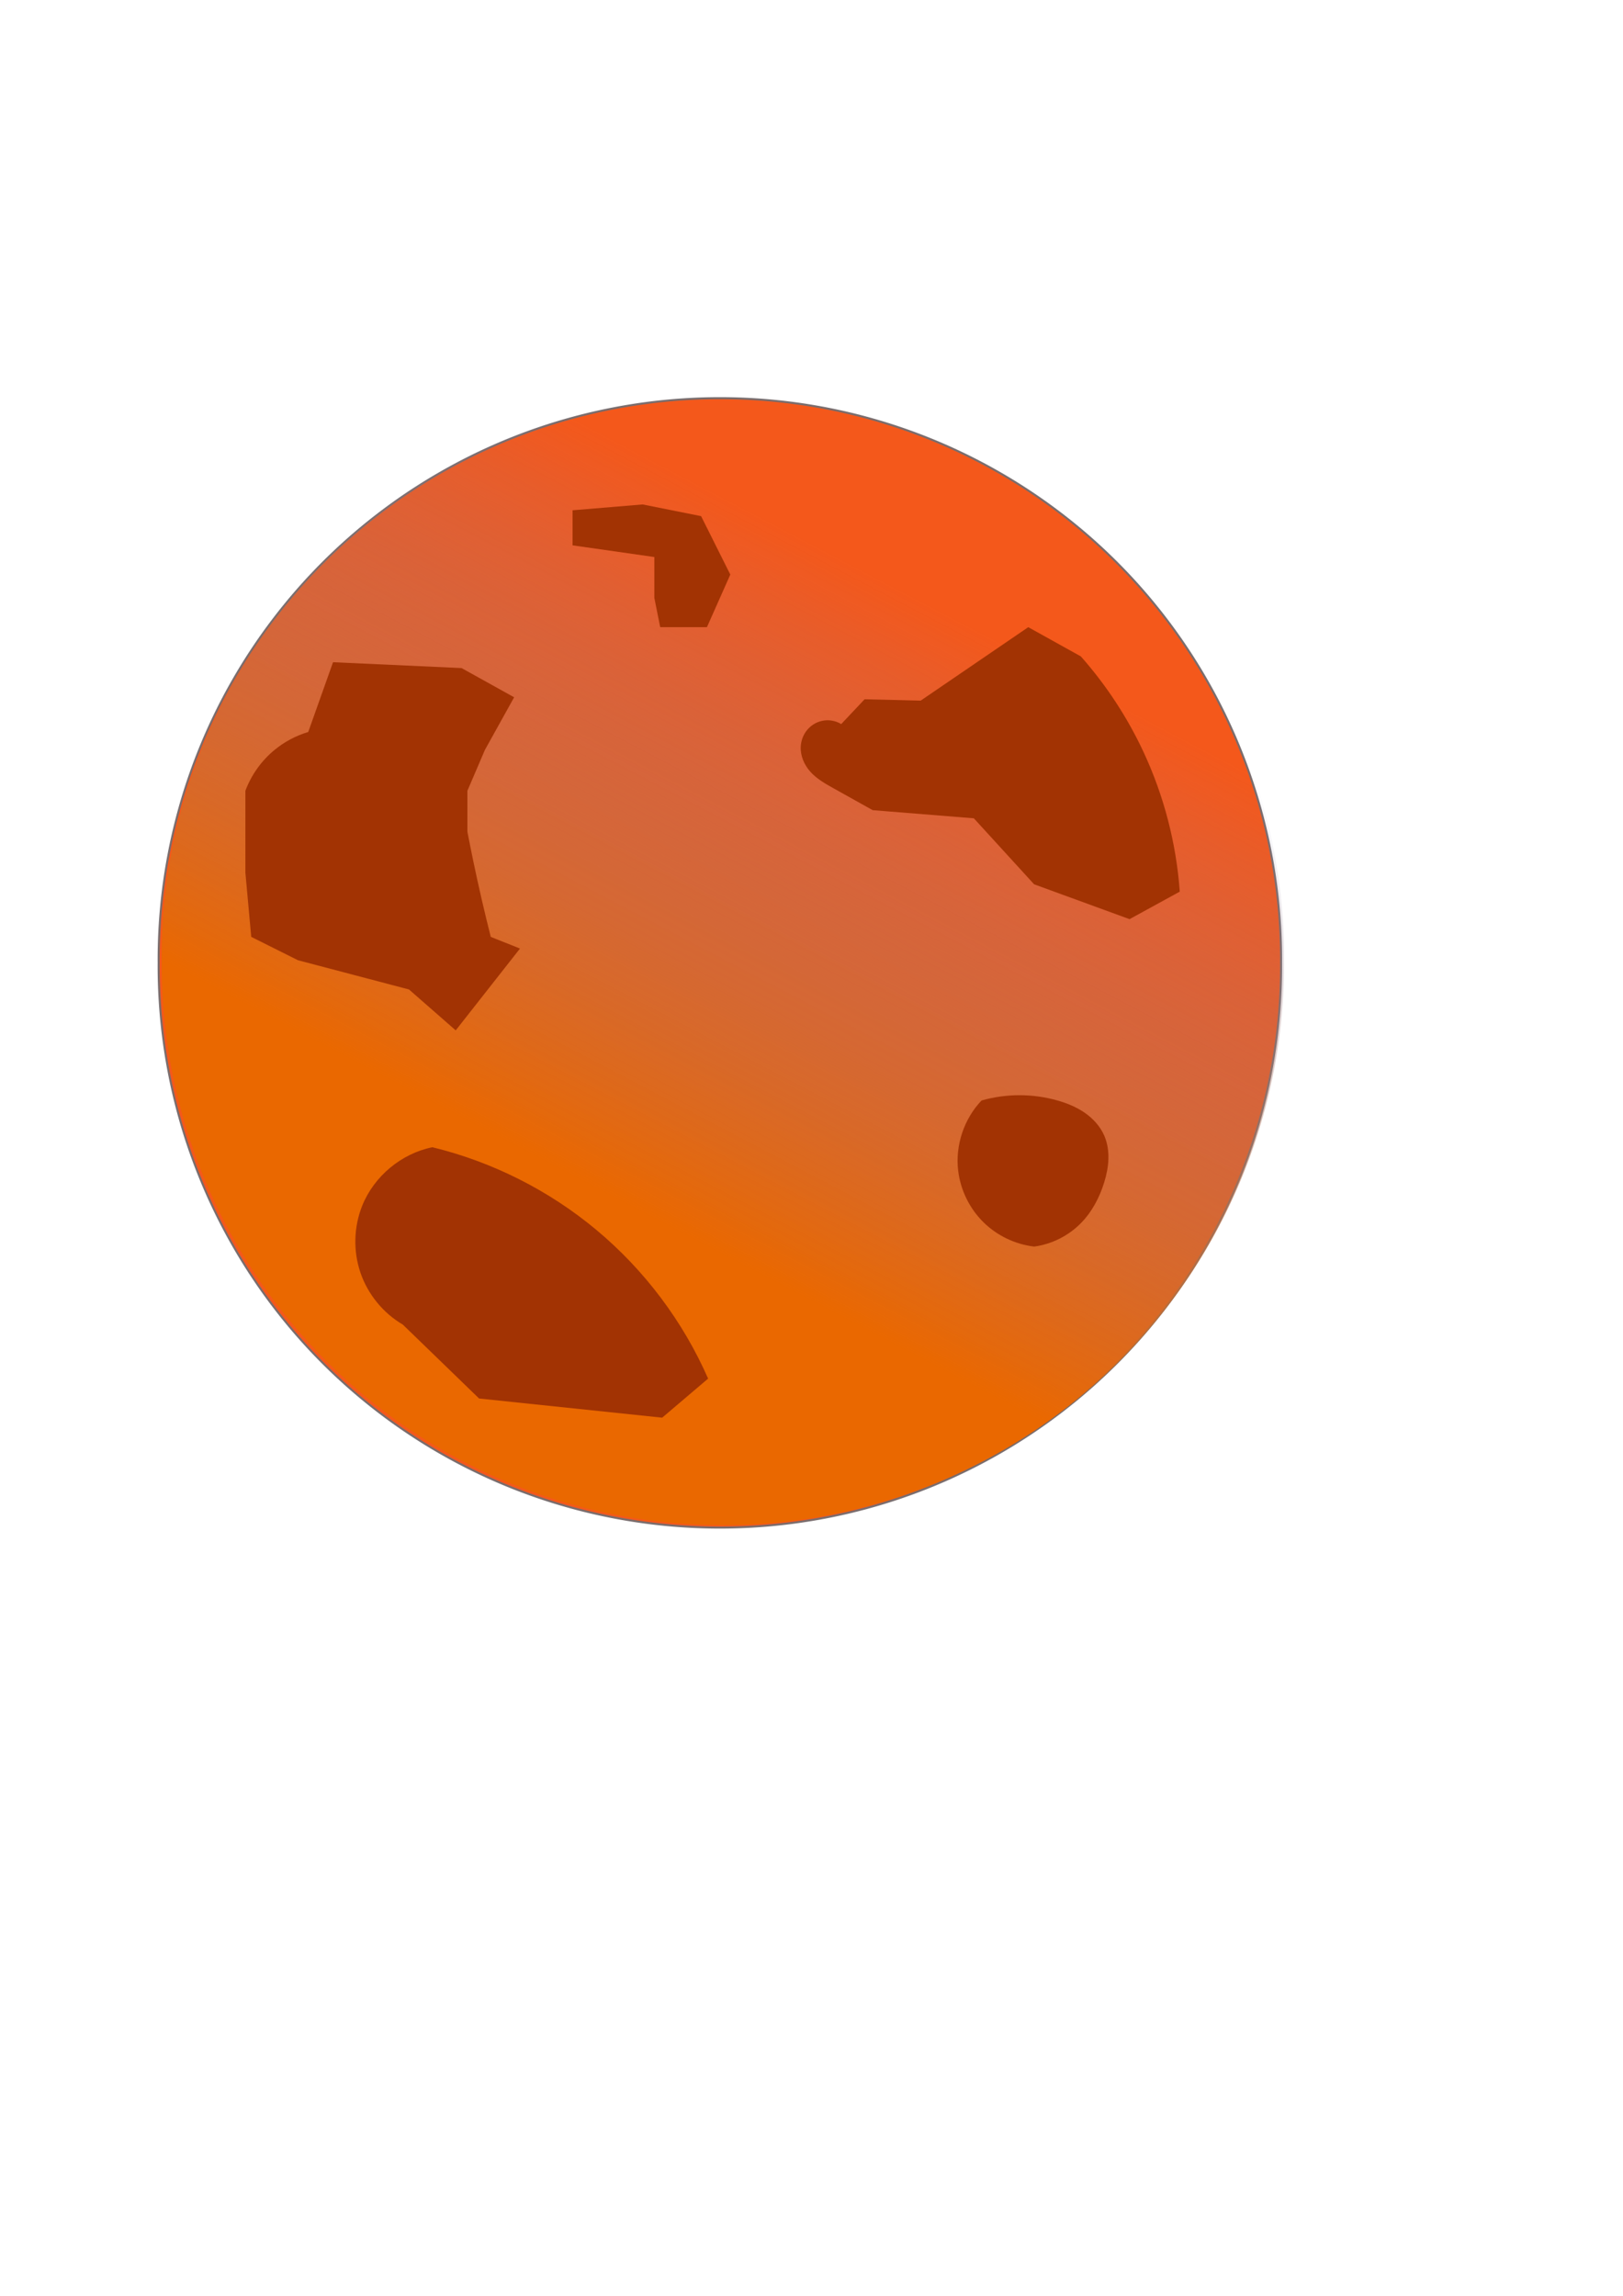
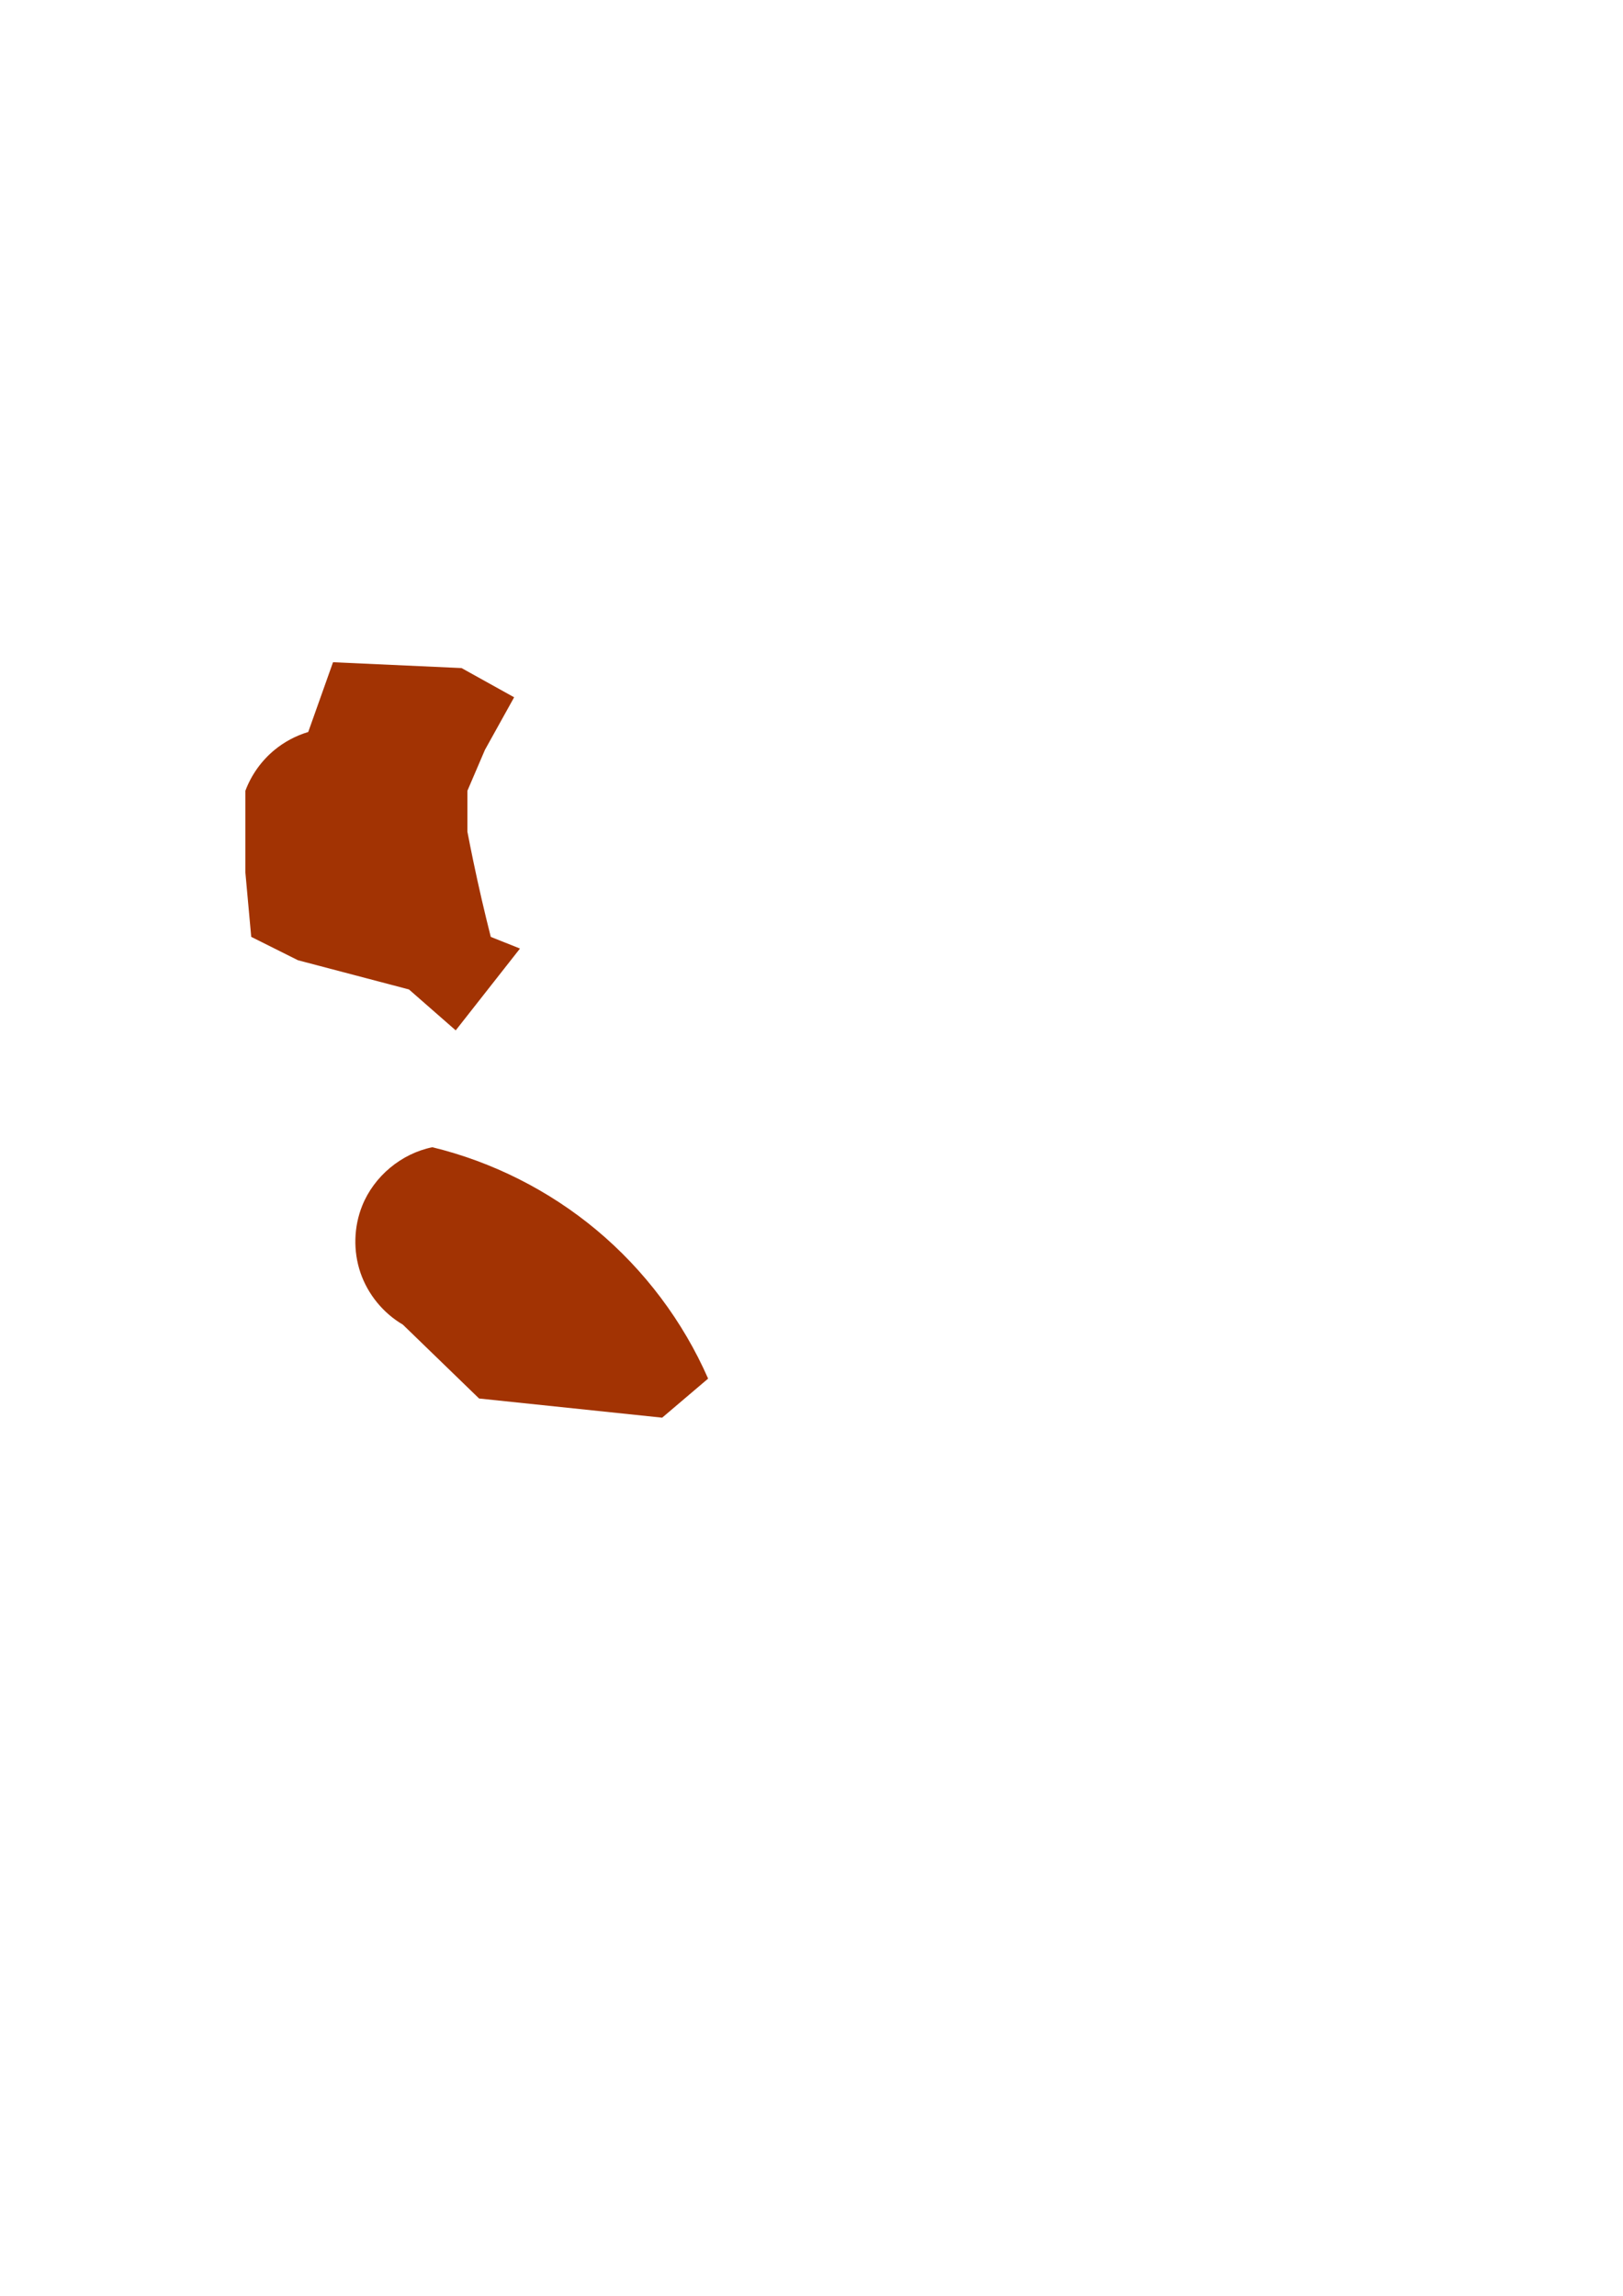
<svg xmlns="http://www.w3.org/2000/svg" width="210mm" height="297mm" version="1.1">
  <defs>
    <linearGradient id="a" x1="145.24" x2="297.99" y1="571.61" y2="280.18" gradientUnits="userSpaceOnUse">
      <stop stop-color="#ea6800" offset="0" />
      <stop stop-color="#8080af" stop-opacity="0" offset="1" />
    </linearGradient>
  </defs>
  <g>
-     <path transform="translate(-68.141 -100.82)" d="m694.63 571.61a274.45 274.45 0 1 1-548.89 0 274.45 274.45 0 1 1 548.89 0z" color="#000000" fill="#f4581b" fill-rule="evenodd" stroke="#7a6d6d" />
-     <path transform="translate(-66.682 -102)" d="m694.63 571.61a274.45 274.45 0 1 1-548.89 0 274.45 274.45 0 1 1 548.89 0z" color="#000000" fill="url(#a)" fill-rule="evenodd" />
    <path d="m162.86 323.79 62.857 2.857 25.714 14.286-14.286 25.714-8.571 20v20c0.914 4.769 1.866 9.532 2.857 14.286 2.593 12.44 5.451 24.825 8.571 37.143l14.286 5.714-31.429 40-22.857-20-54.286-14.286-22.857-11.429-2.857-31.429v-40c2.896-7.766 7.879-14.742 14.286-20 4.832-3.966 10.46-6.957 16.45-8.745" fill="#a23303" />
    <path d="m211.43 560.93c29.378 7.142 57.075 21.106 80.286 40.48 23.461 19.582 42.302 44.663 54.576 72.65l-22.47 19.101-89.535-9.373-37.272-36.115c-9.63-5.646-17.132-14.83-20.74-25.394-3.609-10.564-3.294-22.419 0.869-32.776 5.781-14.381 19.098-25.479 34.286-28.571" fill="#a23303" />
-     <path d="m422.82 341.9 27.415 0.673 52.617-35.922 25.714 14.286c12.362 13.964 22.701 29.716 30.594 46.613 10.028 21.466 16.088 44.778 17.784 68.41l-24.558 13.452-46.677-17.046-29.47-32.263-49.47-3.981-19.609-10.95c-3.949-2.205-7.937-4.527-10.94-7.908-3.003-3.382-4.912-7.865-4.622-12.379 0.145-2.257 0.827-4.482 2.006-6.411 1.18-1.929 2.856-3.555 4.83-4.658 1.975-1.102 4.242-1.676 6.503-1.638 2.261 0.038 4.509 0.688 6.441 1.862l11.441-12.139" fill="#a23303" />
-     <path d="m480 538.08c-8.587 9.006-12.895 21.928-11.429 34.286 1.112 9.374 5.459 18.334 12.134 25.008 6.675 6.675 15.634 11.022 25.008 12.134 8.597-1.157 16.773-5.245 22.857-11.429 5.437-5.526 9.154-12.589 11.429-20 1.142-3.72 1.941-7.568 2.049-11.458 0.108-3.89-0.491-7.832-2.049-11.399-1.97-4.511-5.419-8.284-9.461-11.093-4.042-2.809-8.663-4.699-13.397-6.05-12.06-3.442-25.083-3.442-37.143 0" fill="#a23303" />
-     <path d="m300 243.79 42.857 8.571 14.286 28.571-11.429 25.714h-22.857l-2.857-14.286v-20l-40-5.714v-17.143l34.286-2.857-14.286-2.857" fill="#a23303" />
  </g>
</svg>